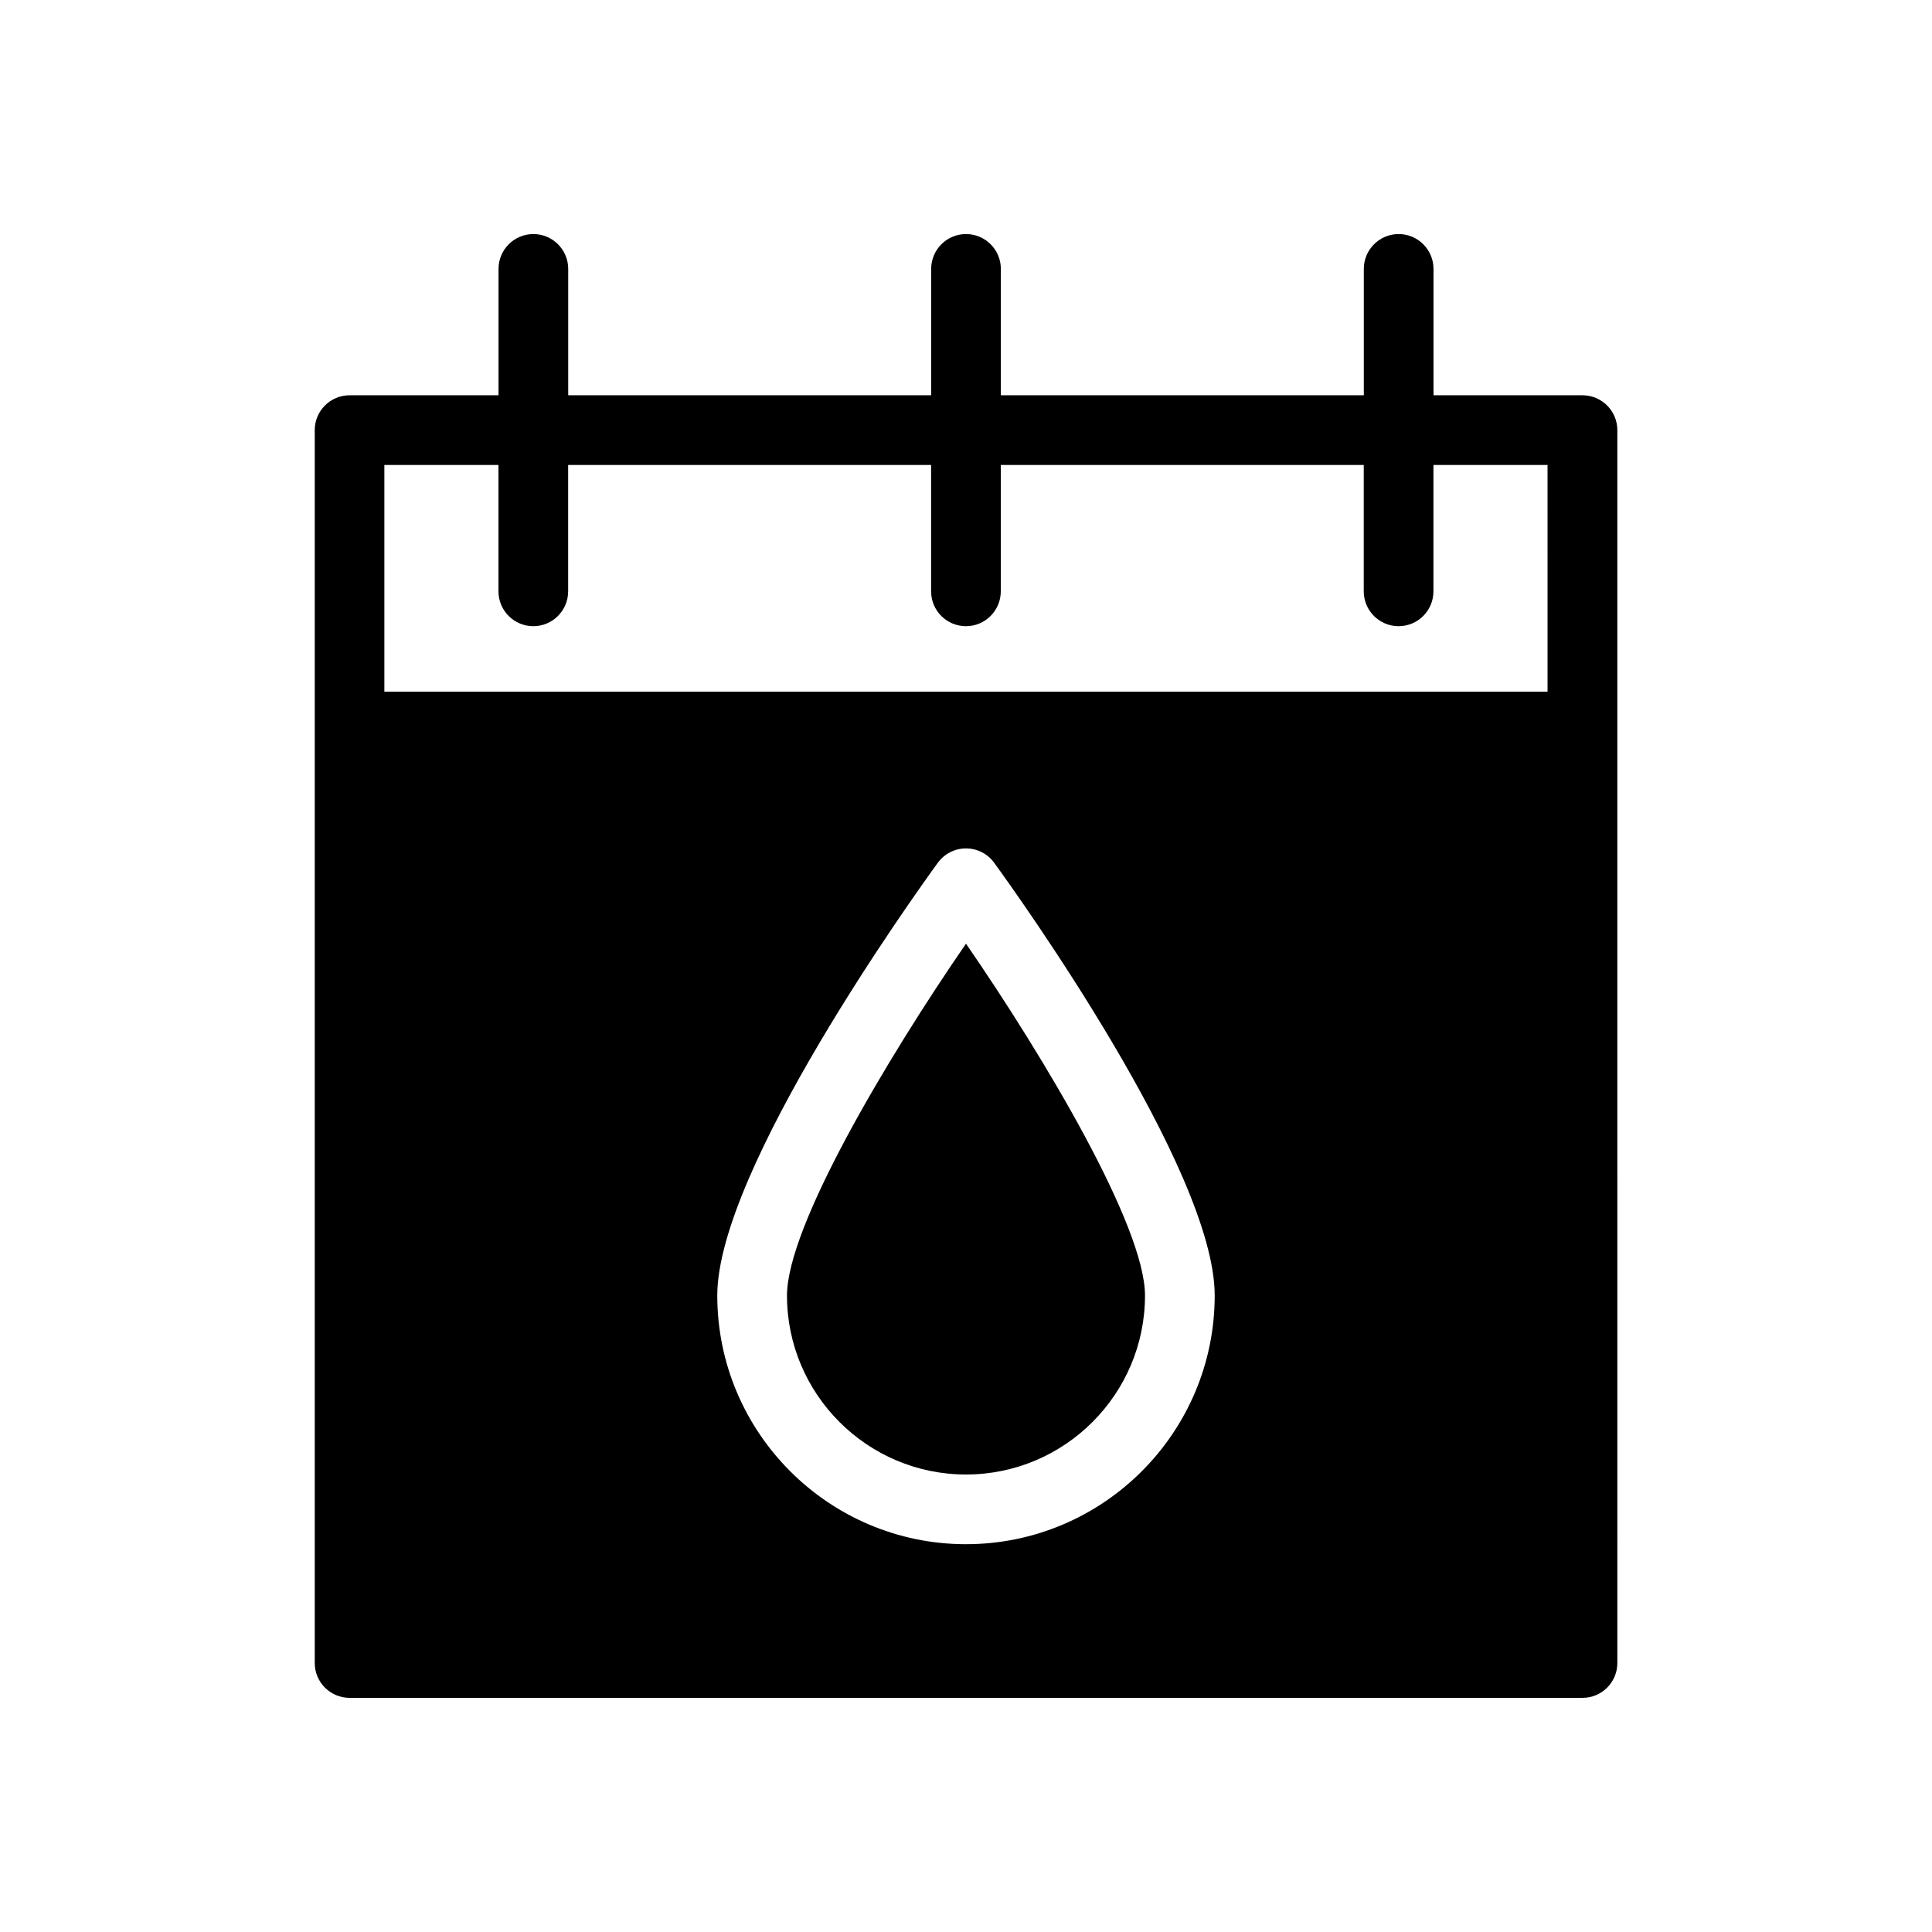
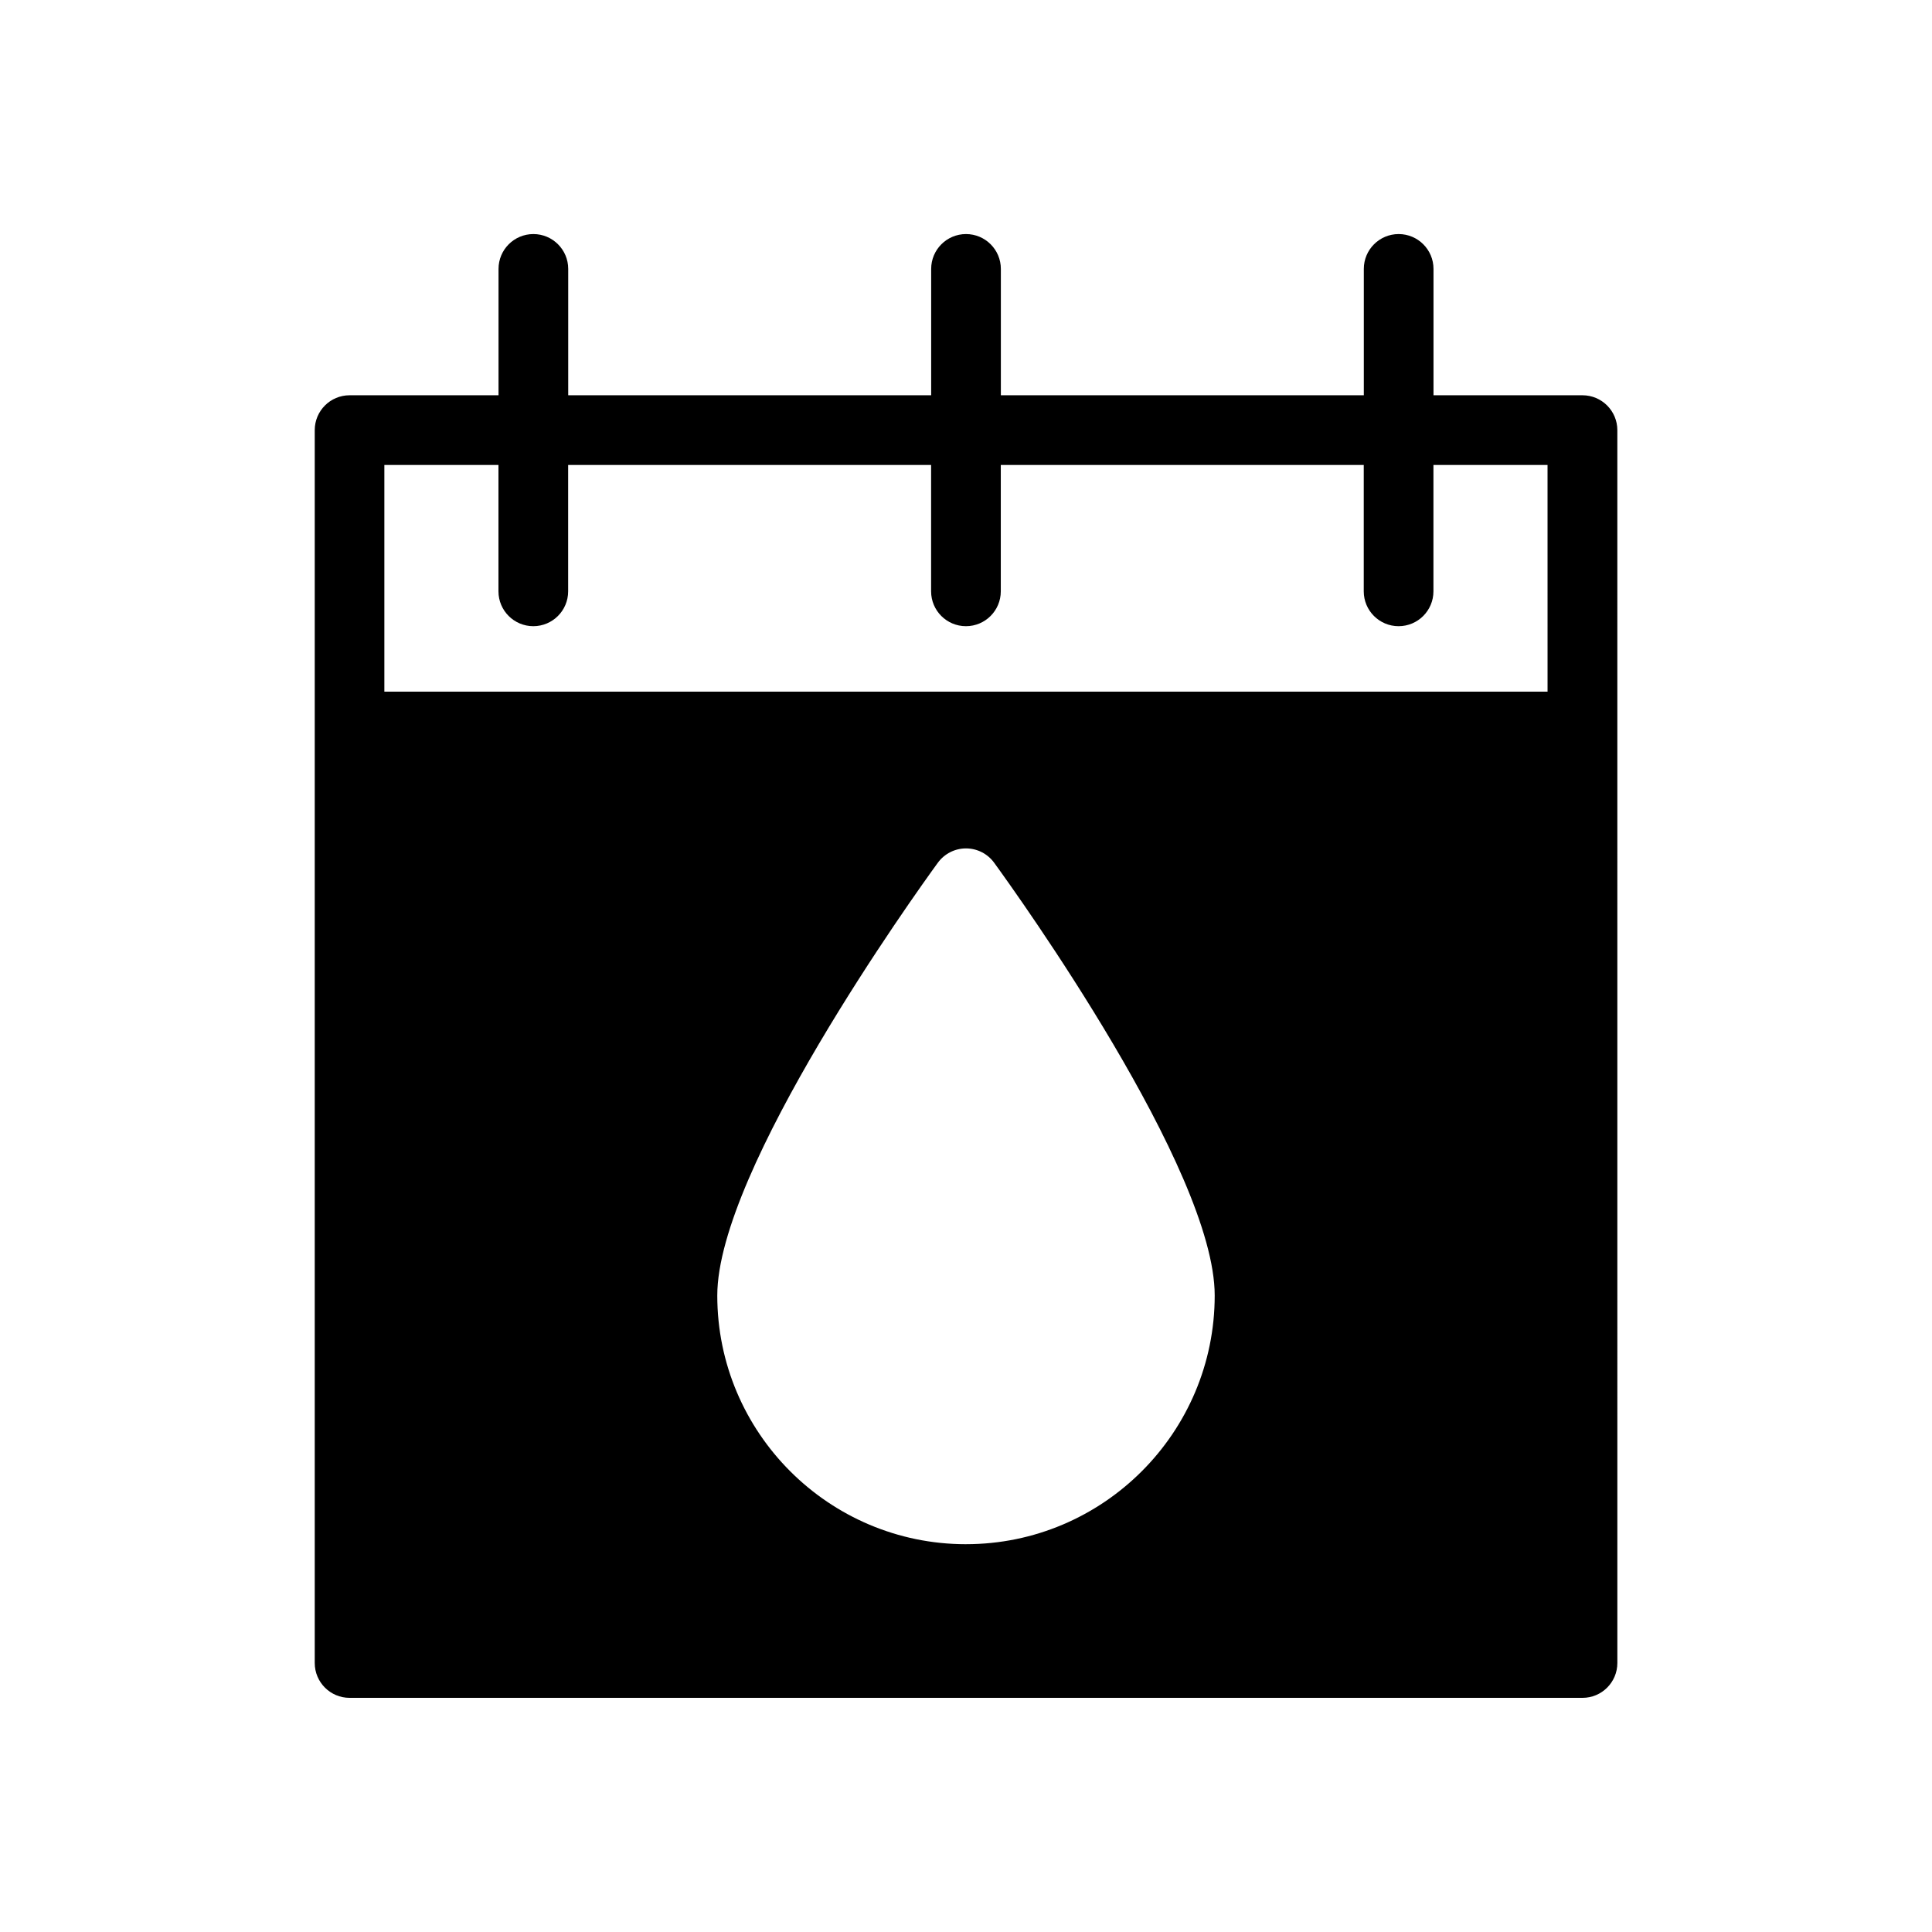
<svg xmlns="http://www.w3.org/2000/svg" fill="#000000" width="800px" height="800px" version="1.1" viewBox="144 144 512 512">
  <g>
-     <path d="m352.56 487.32c0 26.156 21.281 47.438 47.438 47.438s47.438-21.281 47.438-47.438c0-18.309-26.617-63.016-47.438-93.238-20.82 30.215-47.438 74.926-47.438 93.238z" />
    <path d="m563.37 248.75h-39.477v-33.488c0-5.098-4.137-9.234-9.234-9.234s-9.234 4.137-9.234 9.234v33.488h-96.188v-33.488c0-5.098-4.137-9.234-9.234-9.234s-9.234 4.137-9.234 9.234v33.488h-96.188v-33.488c0-5.098-4.137-9.234-9.234-9.234s-9.234 4.137-9.234 9.234v33.488h-39.473c-5.098 0-9.234 4.137-9.234 9.234v326.73c0 5.098 4.137 9.234 9.234 9.234h326.74c5.098 0 9.234-4.137 9.234-9.234l-0.004-326.73c-0.004-5.098-4.141-9.234-9.242-9.234zm-163.37 304.48c-36.344 0-65.914-29.57-65.914-65.914 0-33.336 52.461-106.45 58.441-114.67 1.738-2.387 4.516-3.809 7.473-3.809 2.953 0 5.734 1.414 7.465 3.805 5.984 8.227 58.445 81.328 58.445 114.67 0 36.344-29.566 65.914-65.91 65.914zm154.13-225.94h-308.27v-60.066h30.238v33.488c0 5.098 4.137 9.234 9.234 9.234 5.098 0 9.234-4.137 9.234-9.234v-33.488h96.188v33.488c0 5.098 4.137 9.234 9.234 9.234 5.098 0 9.234-4.137 9.234-9.234v-33.488h96.188v33.488c0 5.098 4.137 9.234 9.234 9.234 5.098 0 9.234-4.137 9.234-9.234v-33.488h30.238l0.004 60.066z" />
  </g>
</svg>